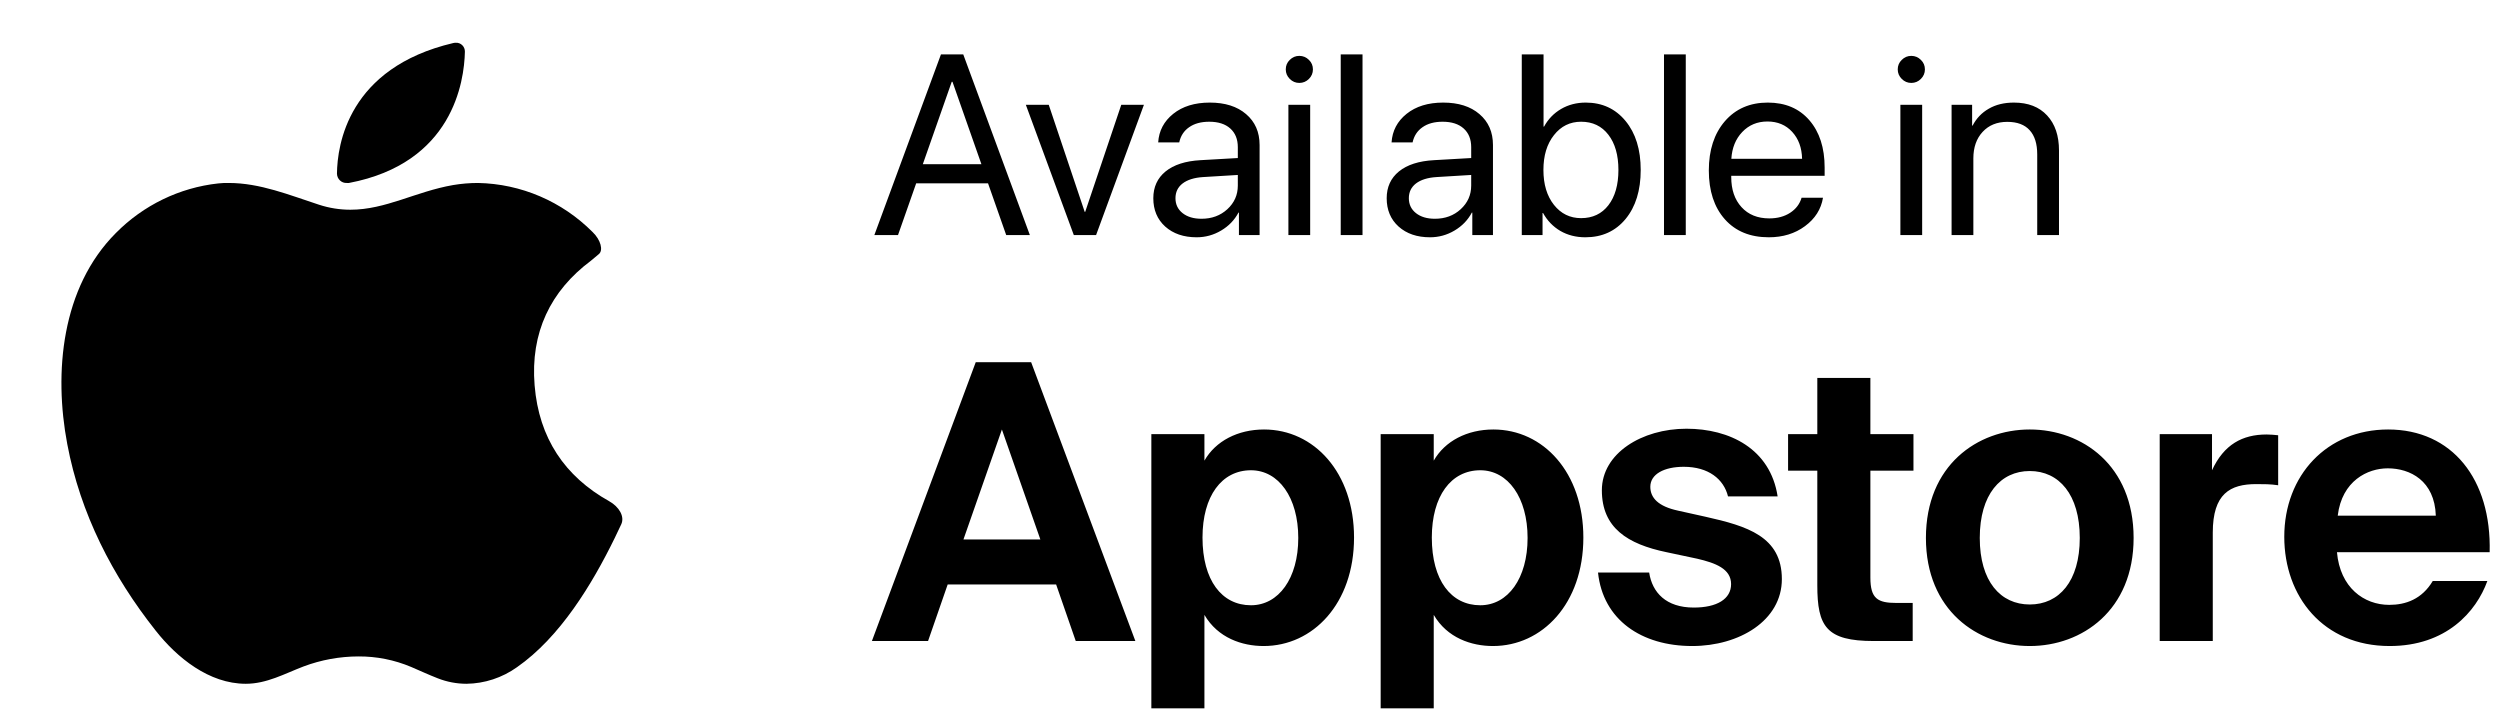
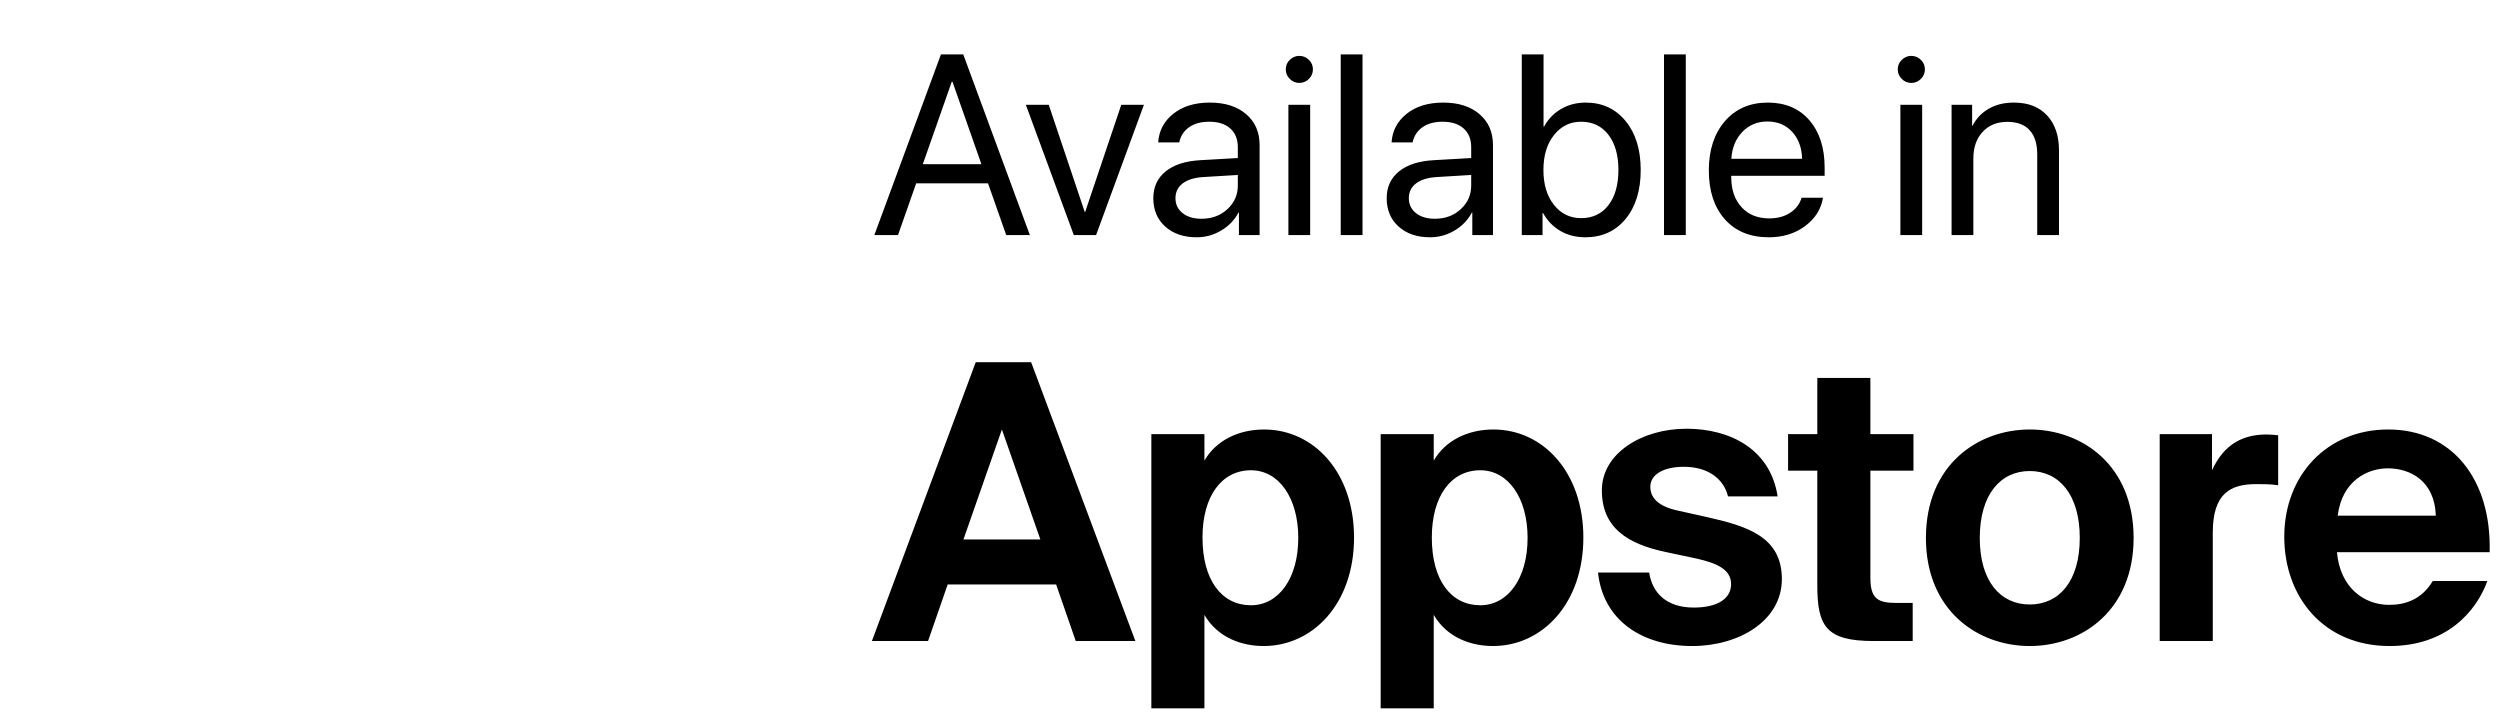
<svg xmlns="http://www.w3.org/2000/svg" width="117" height="34" viewBox="0 0 117 34" fill="none">
-   <path d="M7.293 29.523C8.288 30.782 9.783 32.001 11.503 32.001C12.481 32.001 13.312 31.532 14.206 31.19C15.029 30.881 15.899 30.722 16.776 30.721C17.622 30.716 18.46 30.883 19.242 31.213C19.657 31.391 20.067 31.581 20.488 31.745C20.915 31.913 21.37 32 21.828 32.001C22.676 31.991 23.501 31.72 24.195 31.225C26.212 29.819 27.707 27.348 28.766 25.185C28.872 24.97 28.973 24.752 29.075 24.536C29.243 24.175 28.978 23.718 28.508 23.456C26.436 22.298 25.222 20.507 25.02 18.037C24.817 15.567 25.761 13.617 27.656 12.201L28.029 11.889C28.236 11.716 28.123 11.235 27.734 10.86V10.86C26.301 9.423 24.381 8.601 22.369 8.563C21.979 8.563 21.589 8.596 21.204 8.661C19.454 8.966 18.049 9.815 16.4 9.815C15.9 9.815 15.403 9.736 14.927 9.58C13.545 9.13 12.173 8.563 10.704 8.563C10.542 8.563 10.379 8.563 10.215 8.584C8.404 8.781 6.713 9.6 5.421 10.907C2.874 13.461 2.513 17.43 3.148 20.783C3.759 24.032 5.26 26.959 7.293 29.523L7.293 29.523Z" fill="black" />
-   <path d="M16.231 8.563C16.264 8.566 16.297 8.566 16.33 8.563C21.195 7.64 21.727 3.815 21.757 2.418C21.759 2.304 21.715 2.194 21.634 2.115C21.553 2.035 21.443 1.994 21.331 2.001C21.29 2.001 21.249 2.005 21.209 2.015C16.295 3.173 15.784 6.78 15.77 8.127C15.772 8.248 15.823 8.362 15.909 8.444C15.996 8.527 16.112 8.569 16.231 8.563L16.231 8.563Z" fill="black" />
  <path d="M47.09 11L46.24 8.58H42.877L42.027 11H40.92L44.037 2.545H45.08L48.197 11H47.09ZM44.541 3.828L43.188 7.684H45.93L44.576 3.828H44.541ZM53.535 4.906L51.297 11H50.254L48.01 4.906H49.082L50.764 9.916H50.787L52.475 4.906H53.535ZM56.23 10.238C56.711 10.238 57.113 10.09 57.438 9.793C57.766 9.492 57.93 9.123 57.93 8.686V8.188L56.301 8.287C55.891 8.314 55.572 8.414 55.346 8.586C55.123 8.758 55.012 8.988 55.012 9.277C55.012 9.566 55.123 9.799 55.346 9.975C55.568 10.15 55.863 10.238 56.23 10.238ZM56.002 11.105C55.397 11.105 54.906 10.938 54.531 10.602C54.16 10.266 53.975 9.824 53.975 9.277C53.975 8.754 54.166 8.336 54.549 8.023C54.935 7.711 55.48 7.535 56.184 7.496L57.93 7.396V6.887C57.93 6.516 57.812 6.225 57.578 6.014C57.344 5.803 57.016 5.697 56.594 5.697C56.207 5.697 55.893 5.783 55.65 5.955C55.408 6.123 55.254 6.359 55.188 6.664H54.203C54.238 6.121 54.473 5.676 54.906 5.328C55.344 4.977 55.914 4.801 56.617 4.801C57.332 4.801 57.898 4.98 58.316 5.34C58.738 5.699 58.949 6.182 58.949 6.787V11H57.982V9.951H57.959C57.775 10.299 57.506 10.578 57.15 10.789C56.795 11 56.412 11.105 56.002 11.105ZM60.297 11V4.906H61.316V11H60.297ZM60.807 3.881C60.635 3.881 60.486 3.818 60.361 3.693C60.236 3.568 60.174 3.42 60.174 3.248C60.174 3.072 60.236 2.924 60.361 2.803C60.486 2.678 60.635 2.615 60.807 2.615C60.982 2.615 61.133 2.678 61.258 2.803C61.383 2.924 61.445 3.072 61.445 3.248C61.445 3.42 61.383 3.568 61.258 3.693C61.133 3.818 60.982 3.881 60.807 3.881ZM62.746 11V2.545H63.766V11H62.746ZM67.152 10.238C67.633 10.238 68.035 10.09 68.359 9.793C68.688 9.492 68.852 9.123 68.852 8.686V8.188L67.223 8.287C66.812 8.314 66.494 8.414 66.268 8.586C66.045 8.758 65.934 8.988 65.934 9.277C65.934 9.566 66.045 9.799 66.268 9.975C66.49 10.15 66.785 10.238 67.152 10.238ZM66.924 11.105C66.318 11.105 65.828 10.938 65.453 10.602C65.082 10.266 64.897 9.824 64.897 9.277C64.897 8.754 65.088 8.336 65.471 8.023C65.857 7.711 66.402 7.535 67.106 7.496L68.852 7.396V6.887C68.852 6.516 68.734 6.225 68.5 6.014C68.266 5.803 67.938 5.697 67.516 5.697C67.129 5.697 66.814 5.783 66.572 5.955C66.33 6.123 66.176 6.359 66.109 6.664H65.125C65.16 6.121 65.394 5.676 65.828 5.328C66.266 4.977 66.836 4.801 67.539 4.801C68.254 4.801 68.82 4.98 69.238 5.34C69.66 5.699 69.871 6.182 69.871 6.787V11H68.904V9.951H68.881C68.697 10.299 68.428 10.578 68.072 10.789C67.717 11 67.334 11.105 66.924 11.105ZM74.195 11.105C73.758 11.105 73.367 11.006 73.023 10.807C72.684 10.607 72.414 10.328 72.215 9.969H72.191V11H71.219V2.545H72.238V5.926H72.262C72.453 5.574 72.719 5.299 73.059 5.1C73.402 4.9 73.787 4.801 74.213 4.801C74.982 4.801 75.603 5.088 76.076 5.662C76.549 6.236 76.785 7 76.785 7.953C76.785 8.91 76.549 9.676 76.076 10.25C75.603 10.82 74.977 11.105 74.195 11.105ZM73.996 5.697C73.477 5.697 73.053 5.906 72.725 6.324C72.397 6.738 72.232 7.281 72.232 7.953C72.232 8.629 72.397 9.174 72.725 9.588C73.053 10.002 73.477 10.209 73.996 10.209C74.535 10.209 74.961 10.008 75.273 9.605C75.586 9.199 75.742 8.648 75.742 7.953C75.742 7.262 75.586 6.713 75.273 6.307C74.961 5.9 74.535 5.697 73.996 5.697ZM77.875 11V2.545H78.894V11H77.875ZM82.715 5.686C82.242 5.686 81.85 5.85 81.537 6.178C81.228 6.502 81.059 6.92 81.027 7.432H84.338C84.326 6.916 84.172 6.496 83.875 6.172C83.578 5.848 83.191 5.686 82.715 5.686ZM84.314 9.254H85.316C85.227 9.793 84.945 10.236 84.473 10.584C84.004 10.932 83.439 11.105 82.779 11.105C81.908 11.105 81.223 10.824 80.723 10.262C80.223 9.699 79.973 8.938 79.973 7.977C79.973 7.023 80.223 6.256 80.723 5.674C81.227 5.092 81.897 4.801 82.732 4.801C83.553 4.801 84.201 5.076 84.678 5.627C85.154 6.178 85.393 6.916 85.393 7.842V8.229H81.022V8.287C81.022 8.873 81.182 9.342 81.502 9.693C81.822 10.045 82.256 10.221 82.803 10.221C83.186 10.221 83.512 10.133 83.781 9.957C84.051 9.781 84.228 9.547 84.314 9.254ZM88.938 11V4.906H89.957V11H88.938ZM89.447 3.881C89.275 3.881 89.127 3.818 89.002 3.693C88.877 3.568 88.814 3.42 88.814 3.248C88.814 3.072 88.877 2.924 89.002 2.803C89.127 2.678 89.275 2.615 89.447 2.615C89.623 2.615 89.773 2.678 89.898 2.803C90.023 2.924 90.086 3.072 90.086 3.248C90.086 3.42 90.023 3.568 89.898 3.693C89.773 3.818 89.623 3.881 89.447 3.881ZM91.334 11V4.906H92.295V5.879H92.318C92.494 5.539 92.746 5.275 93.074 5.088C93.402 4.896 93.795 4.801 94.252 4.801C94.916 4.801 95.434 5.002 95.805 5.404C96.176 5.803 96.361 6.35 96.361 7.045V11H95.342V7.227C95.342 6.73 95.225 6.354 94.99 6.096C94.756 5.834 94.406 5.703 93.941 5.703C93.461 5.703 93.076 5.859 92.787 6.172C92.498 6.484 92.353 6.898 92.353 7.414V11H91.334Z" fill="black" />
  <path d="M40.805 30H43.433L44.351 27.354H49.427L50.345 30H53.135L48.257 16.95H45.665L40.805 30ZM46.889 20.1L48.689 25.248H45.089L46.889 20.1ZM58.545 28.326C57.177 28.326 56.277 27.156 56.277 25.158C56.277 23.214 57.177 22.008 58.545 22.008C59.841 22.008 60.759 23.286 60.759 25.176C60.759 27.066 59.841 28.326 58.545 28.326ZM56.367 33.15V28.776C56.997 29.856 58.131 30.234 59.139 30.234C61.443 30.234 63.369 28.254 63.369 25.158C63.369 22.116 61.497 20.1 59.157 20.1C57.933 20.1 56.889 20.64 56.367 21.558V20.316H53.883V33.15H56.367ZM69.277 28.326C67.909 28.326 67.009 27.156 67.009 25.158C67.009 23.214 67.909 22.008 69.277 22.008C70.573 22.008 71.491 23.286 71.491 25.176C71.491 27.066 70.573 28.326 69.277 28.326ZM67.099 33.15V28.776C67.729 29.856 68.863 30.234 69.871 30.234C72.175 30.234 74.101 28.254 74.101 25.158C74.101 22.116 72.229 20.1 69.889 20.1C68.665 20.1 67.621 20.64 67.099 21.558V20.316H64.615V33.15H67.099ZM83.193 23.232C82.851 21 80.943 20.064 78.927 20.064C76.839 20.064 74.967 21.216 74.967 22.944C74.967 24.708 76.173 25.464 77.991 25.842L79.431 26.148C80.277 26.346 81.015 26.616 81.015 27.336C81.015 28.038 80.349 28.434 79.269 28.434C77.973 28.434 77.325 27.732 77.181 26.796H74.787C75.021 29.01 76.821 30.234 79.197 30.234C81.393 30.234 83.391 29.046 83.391 27.102C83.391 25.104 81.753 24.618 79.827 24.186L78.531 23.898C77.613 23.7 77.235 23.304 77.235 22.782C77.235 22.188 77.883 21.846 78.801 21.846C79.953 21.846 80.673 22.422 80.871 23.232H83.193ZM85.05 20.316H83.682V22.026H85.05V27.39C85.05 29.316 85.464 30 87.696 30H89.514V28.218H88.758C87.876 28.218 87.534 28.02 87.534 27.03V22.026H89.55V20.316H87.534V17.688H85.05V20.316ZM94.993 22.044C96.361 22.044 97.333 23.142 97.333 25.176C97.333 27.21 96.361 28.29 94.993 28.29C93.625 28.29 92.653 27.21 92.653 25.176C92.653 23.142 93.625 22.044 94.993 22.044ZM94.993 30.234C97.441 30.234 99.853 28.56 99.853 25.176C99.853 21.774 97.441 20.1 94.993 20.1C92.545 20.1 90.133 21.774 90.133 25.176C90.133 28.56 92.545 30.234 94.993 30.234ZM106.618 20.37C106.456 20.352 106.24 20.334 106.078 20.334C104.944 20.334 104.08 20.802 103.522 22.008V20.316H101.074V30H103.558V24.924C103.558 23.106 104.368 22.656 105.592 22.656C105.952 22.656 106.258 22.656 106.618 22.71V20.37ZM116.516 25.842C116.606 22.422 114.752 20.1 111.764 20.1C108.902 20.1 106.904 22.242 106.904 25.122C106.904 27.912 108.722 30.234 111.836 30.234C114.482 30.234 115.886 28.632 116.408 27.192H113.852C113.348 28.038 112.592 28.308 111.818 28.308C110.63 28.308 109.514 27.498 109.37 25.842H116.516ZM111.746 21.918C112.79 21.918 113.942 22.494 113.996 24.132H109.406C109.604 22.494 110.81 21.918 111.746 21.918Z" fill="black" />
</svg>